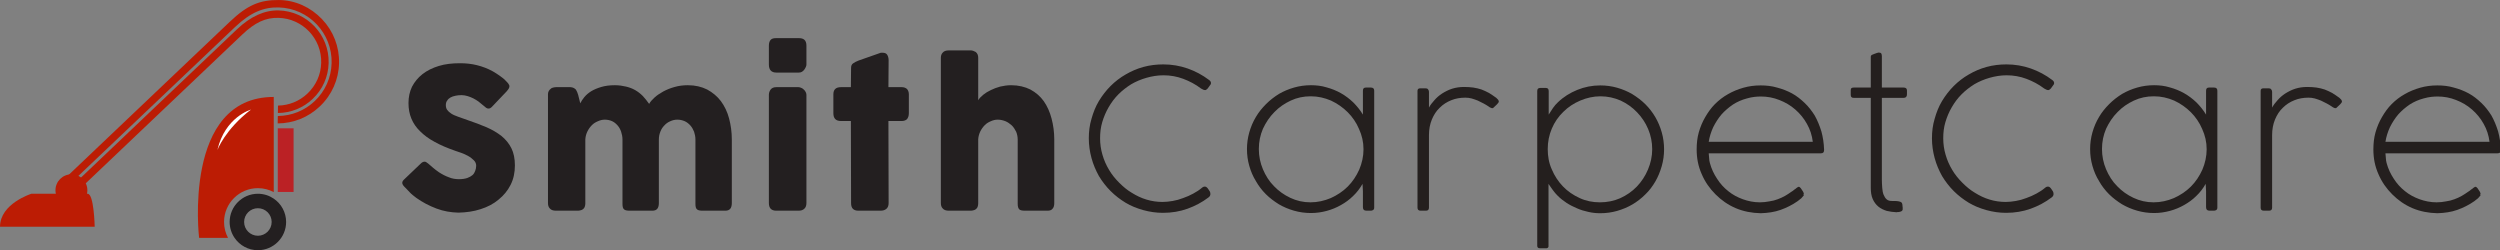
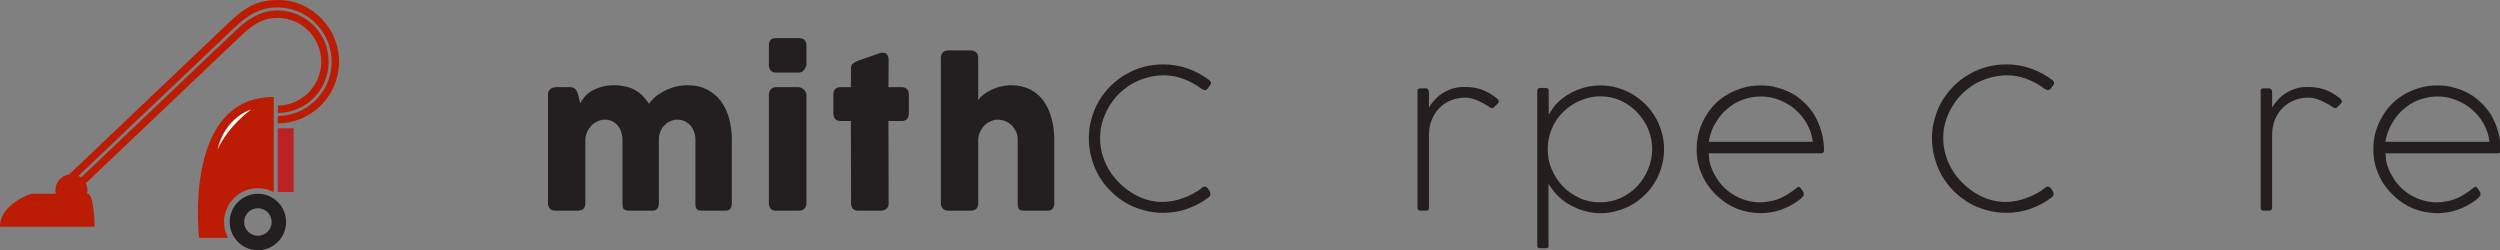
<svg xmlns="http://www.w3.org/2000/svg" width="100%" height="100%" viewBox="0 0 4965 497" version="1.1" xml:space="preserve" style="fill-rule:evenodd;clip-rule:evenodd;stroke-linejoin:round;stroke-miterlimit:2;">
  <rect x="0" y="0" width="4965" height="497" fill="#808080" stroke="none" />
  <g transform="matrix(1,0,0,1,-12151.2,-2124.31)">
    <g transform="matrix(1,0,0,1,21524.8,1266.26)">
      <g transform="matrix(17.058,0,0,17.058,-10081.4,-11.292)">
        <g transform="matrix(0.436,0,0,0.436,-1.215,27.192)">
          <path d="M118.255,105.936L116.885,104.496L161.236,62.346C164.856,58.907 168.602,57.21 172.368,57.304C179.917,57.498 185.906,63.799 185.715,71.348C185.622,75.008 184.11,78.412 181.455,80.933C178.922,83.339 175.637,84.669 172.158,84.701L172.196,82.715C175.138,82.671 177.924,81.534 180.076,79.486C182.351,77.325 183.65,74.415 183.728,71.298C183.893,64.842 178.773,59.456 172.314,59.291C168.868,59.203 166.058,60.506 162.605,63.787L118.255,105.936Z" style="fill:rgb(188,28,4);fill-rule:nonzero;" />
          <path d="M116.338,103.921L114.971,102.481L159.321,60.332C164.046,55.842 167.348,54.486 172.436,54.528C176.829,54.565 180.922,56.46 183.959,59.655C186.993,62.848 188.604,67.027 188.493,71.421C188.382,75.805 186.559,79.897 183.358,82.937C180.285,85.857 176.302,87.462 172.104,87.48L172.144,85.496C175.83,85.467 179.319,84.059 182.003,81.508C184.809,78.841 186.408,75.24 186.507,71.369C186.711,63.38 180.375,56.714 172.387,56.511C168.403,56.41 164.894,57.777 160.689,61.771L116.338,103.921Z" style="fill:rgb(188,28,4);fill-rule:nonzero;" />
          <path d="M166.82,110.124C168.846,110.124 170.499,111.771 170.499,113.798C170.499,115.827 168.846,117.475 166.82,117.475C164.795,117.475 163.143,115.827 163.143,113.798C163.143,111.771 164.795,110.124 166.82,110.124ZM171.056,107.567C169.849,106.744 168.391,106.262 166.82,106.262C162.664,106.262 159.28,109.641 159.28,113.798C159.28,115.367 159.764,116.825 160.59,118.037C161.946,120.027 164.234,121.336 166.82,121.336C170.976,121.336 174.359,117.954 174.359,113.798C174.359,111.211 173.048,108.923 171.056,107.567Z" style="fill:rgb(35,31,32);fill-rule:nonzero;" />
          <path d="M171.056,80.409L171.056,105.824C169.793,105.148 168.349,104.767 166.82,104.767C161.839,104.767 157.785,108.819 157.785,113.798C157.785,115.33 158.167,116.772 158.845,118.037L151.121,118.037C151.121,118.037 146.637,80.409 171.056,80.409Z" style="fill:rgb(188,28,4);fill-rule:nonzero;" />
          <path d="M123.241,115.061L97.959,115.061C97.959,108.889 106.34,106.261 106.34,106.261L121.356,106.261C123.057,106.261 123.241,115.061 123.241,115.061Z" style="fill:rgb(188,28,4);fill-rule:nonzero;" />
          <path d="M121.287,105.327C121.287,107.68 119.379,109.587 117.026,109.587C114.674,109.587 112.767,107.68 112.767,105.327C112.767,102.974 114.674,101.067 117.026,101.067C119.379,101.067 121.287,102.974 121.287,105.327Z" style="fill:rgb(188,28,4);fill-rule:nonzero;" />
          <rect x="172.128" y="88.784" width="4.224" height="16.998" style="fill:rgb(187,33,37);fill-rule:nonzero;" />
          <path d="M164.965,83.787C164.965,83.787 158.03,85.755 156.011,94.578C156.011,94.578 157.994,89.156 164.965,83.787Z" style="fill:white;fill-rule:nonzero;" />
        </g>
        <g transform="matrix(0.453,0,0,0.453,-1.876,4.218)">
          <g transform="matrix(50,0,0,50,197.225,157.343)">
-             <path d="M0.174,-0.24C0.18,-0.235 0.187,-0.229 0.196,-0.221C0.205,-0.213 0.215,-0.206 0.226,-0.198C0.243,-0.187 0.26,-0.178 0.277,-0.172C0.293,-0.165 0.311,-0.162 0.329,-0.162C0.346,-0.162 0.36,-0.164 0.372,-0.168C0.383,-0.172 0.392,-0.177 0.399,-0.183C0.406,-0.189 0.41,-0.197 0.413,-0.205C0.416,-0.213 0.418,-0.222 0.418,-0.231C0.418,-0.242 0.414,-0.251 0.406,-0.259C0.398,-0.267 0.388,-0.275 0.377,-0.281C0.366,-0.287 0.354,-0.293 0.342,-0.297C0.329,-0.302 0.319,-0.305 0.31,-0.308C0.27,-0.322 0.234,-0.337 0.204,-0.354C0.174,-0.37 0.15,-0.388 0.13,-0.408C0.11,-0.427 0.095,-0.449 0.085,-0.473C0.075,-0.497 0.07,-0.523 0.07,-0.553C0.07,-0.584 0.076,-0.612 0.088,-0.637C0.101,-0.662 0.119,-0.684 0.142,-0.702C0.165,-0.72 0.193,-0.734 0.226,-0.744C0.258,-0.754 0.295,-0.758 0.335,-0.758C0.365,-0.758 0.394,-0.755 0.422,-0.748C0.45,-0.741 0.477,-0.731 0.504,-0.716C0.516,-0.709 0.527,-0.702 0.537,-0.695C0.547,-0.688 0.556,-0.681 0.564,-0.674C0.571,-0.667 0.577,-0.661 0.582,-0.655C0.586,-0.649 0.589,-0.644 0.589,-0.64C0.589,-0.635 0.587,-0.631 0.585,-0.627C0.583,-0.624 0.58,-0.62 0.576,-0.615L0.499,-0.534C0.493,-0.528 0.488,-0.525 0.482,-0.525C0.477,-0.525 0.473,-0.526 0.469,-0.529C0.465,-0.532 0.461,-0.535 0.457,-0.539L0.452,-0.543C0.445,-0.549 0.438,-0.555 0.43,-0.561C0.422,-0.567 0.413,-0.572 0.404,-0.577C0.394,-0.582 0.384,-0.586 0.374,-0.589C0.364,-0.592 0.353,-0.594 0.343,-0.594C0.332,-0.594 0.321,-0.593 0.312,-0.591C0.302,-0.589 0.293,-0.586 0.286,-0.582C0.279,-0.578 0.273,-0.573 0.269,-0.566C0.264,-0.56 0.262,-0.552 0.262,-0.543C0.262,-0.533 0.264,-0.525 0.269,-0.518C0.274,-0.511 0.281,-0.505 0.29,-0.499C0.299,-0.493 0.311,-0.488 0.325,-0.483C0.339,-0.478 0.355,-0.472 0.373,-0.466C0.408,-0.454 0.441,-0.442 0.471,-0.429C0.501,-0.416 0.526,-0.401 0.548,-0.384C0.57,-0.366 0.587,-0.345 0.599,-0.321C0.611,-0.297 0.617,-0.267 0.617,-0.233C0.617,-0.196 0.61,-0.163 0.595,-0.133C0.58,-0.103 0.559,-0.078 0.533,-0.057C0.507,-0.035 0.476,-0.019 0.441,-0.008C0.405,0.004 0.367,0.009 0.327,0.01C0.288,0.009 0.251,0.003 0.214,-0.011C0.177,-0.025 0.142,-0.043 0.11,-0.066C0.097,-0.076 0.085,-0.085 0.076,-0.095L0.053,-0.119C0.053,-0.12 0.052,-0.12 0.052,-0.12C0.052,-0.12 0.051,-0.121 0.051,-0.121C0.051,-0.122 0.05,-0.122 0.05,-0.122C0.05,-0.122 0.049,-0.123 0.049,-0.123C0.041,-0.131 0.038,-0.138 0.038,-0.143C0.038,-0.149 0.041,-0.155 0.049,-0.162L0.136,-0.245C0.142,-0.25 0.148,-0.252 0.153,-0.252C0.156,-0.252 0.159,-0.251 0.162,-0.249C0.165,-0.247 0.169,-0.244 0.174,-0.24Z" style="fill:rgb(35,31,32);fill-rule:nonzero;" />
-           </g>
+             </g>
          <g transform="matrix(50,0,0,50,233.575,157.343)">
            <path d="M0.073,-0.626C0.077,-0.63 0.082,-0.632 0.087,-0.633C0.092,-0.634 0.096,-0.635 0.101,-0.635L0.176,-0.635C0.182,-0.635 0.187,-0.633 0.192,-0.631C0.196,-0.629 0.2,-0.626 0.203,-0.623C0.205,-0.619 0.208,-0.615 0.21,-0.61C0.212,-0.605 0.213,-0.601 0.215,-0.596L0.226,-0.552C0.231,-0.562 0.238,-0.573 0.247,-0.584C0.256,-0.595 0.268,-0.605 0.282,-0.614C0.297,-0.623 0.314,-0.63 0.334,-0.636C0.354,-0.642 0.377,-0.645 0.404,-0.645C0.425,-0.645 0.444,-0.642 0.461,-0.638C0.478,-0.634 0.494,-0.628 0.508,-0.62C0.522,-0.612 0.535,-0.602 0.547,-0.59C0.558,-0.578 0.569,-0.565 0.58,-0.549C0.586,-0.56 0.595,-0.57 0.608,-0.582C0.62,-0.593 0.635,-0.603 0.653,-0.613C0.67,-0.622 0.689,-0.63 0.711,-0.636C0.732,-0.642 0.754,-0.645 0.779,-0.645C0.817,-0.645 0.85,-0.637 0.878,-0.623C0.906,-0.608 0.93,-0.588 0.949,-0.563C0.968,-0.537 0.982,-0.508 0.991,-0.474C1,-0.44 1.005,-0.404 1.005,-0.366L1.005,-0.039C1.005,-0.026 1.002,-0.016 0.997,-0.01C0.991,-0.003 0.983,-0 0.971,-0L0.855,-0C0.841,-0 0.831,-0.002 0.826,-0.007C0.82,-0.012 0.818,-0.021 0.818,-0.035L0.818,-0.366C0.818,-0.38 0.815,-0.394 0.811,-0.406C0.806,-0.418 0.8,-0.429 0.792,-0.438C0.784,-0.447 0.774,-0.455 0.763,-0.46C0.751,-0.465 0.739,-0.468 0.725,-0.468C0.712,-0.468 0.7,-0.465 0.689,-0.46C0.677,-0.455 0.667,-0.448 0.659,-0.439C0.65,-0.43 0.643,-0.42 0.638,-0.407C0.633,-0.395 0.63,-0.381 0.63,-0.366L0.63,-0.039C0.63,-0.026 0.627,-0.016 0.622,-0.01C0.616,-0.003 0.608,-0 0.596,-0L0.48,-0C0.466,-0 0.456,-0.002 0.451,-0.007C0.445,-0.012 0.443,-0.021 0.443,-0.035L0.443,-0.366C0.443,-0.38 0.44,-0.394 0.436,-0.406C0.432,-0.418 0.426,-0.429 0.418,-0.438C0.41,-0.447 0.401,-0.455 0.39,-0.46C0.379,-0.465 0.366,-0.468 0.352,-0.468C0.34,-0.468 0.328,-0.465 0.317,-0.46C0.305,-0.455 0.295,-0.449 0.286,-0.44C0.277,-0.431 0.269,-0.42 0.263,-0.408C0.257,-0.396 0.253,-0.382 0.252,-0.367L0.252,-0.037C0.252,-0.031 0.251,-0.026 0.249,-0.02C0.247,-0.014 0.243,-0.01 0.239,-0.007C0.235,-0.004 0.231,-0.003 0.227,-0.002C0.223,-0.001 0.219,-0 0.214,-0L0.101,-0C0.086,-0 0.076,-0.004 0.07,-0.011C0.063,-0.018 0.06,-0.027 0.06,-0.039L0.06,-0.598C0.06,-0.604 0.061,-0.61 0.064,-0.615C0.067,-0.62 0.071,-0.625 0.076,-0.628L0.073,-0.626Z" style="fill:rgb(35,31,32);fill-rule:nonzero;" />
          </g>
          <g transform="matrix(50,0,0,50,290.4,157.343)">
            <path d="M0.059,-0.596C0.059,-0.607 0.063,-0.616 0.069,-0.624C0.075,-0.631 0.084,-0.635 0.097,-0.635L0.211,-0.635C0.215,-0.635 0.219,-0.634 0.224,-0.632C0.229,-0.63 0.233,-0.628 0.237,-0.624C0.241,-0.621 0.244,-0.617 0.247,-0.612C0.25,-0.607 0.252,-0.602 0.252,-0.596L0.252,-0.039C0.252,-0.026 0.248,-0.016 0.241,-0.01C0.234,-0.003 0.224,-0 0.211,-0L0.097,-0C0.072,-0 0.059,-0.013 0.059,-0.039L0.059,-0.596ZM0.059,-0.849C0.059,-0.863 0.063,-0.873 0.069,-0.879C0.075,-0.885 0.084,-0.887 0.097,-0.887L0.213,-0.887C0.224,-0.887 0.234,-0.885 0.241,-0.879C0.248,-0.873 0.252,-0.863 0.252,-0.849L0.252,-0.751C0.252,-0.748 0.251,-0.743 0.249,-0.739C0.247,-0.734 0.244,-0.729 0.241,-0.725C0.238,-0.721 0.234,-0.717 0.229,-0.714C0.224,-0.711 0.219,-0.71 0.213,-0.71L0.097,-0.71C0.072,-0.71 0.059,-0.724 0.059,-0.751L0.059,-0.849Z" style="fill:rgb(35,31,32);fill-rule:nonzero;" />
          </g>
          <g transform="matrix(50,0,0,50,309.525,157.343)">
            <path d="M0.099,-0.734C0.099,-0.744 0.102,-0.752 0.109,-0.757C0.116,-0.762 0.125,-0.767 0.138,-0.772L0.252,-0.812C0.253,-0.812 0.255,-0.812 0.256,-0.812L0.261,-0.812C0.273,-0.812 0.281,-0.808 0.285,-0.801C0.289,-0.794 0.292,-0.785 0.292,-0.773L0.291,-0.635L0.36,-0.635C0.37,-0.635 0.379,-0.632 0.386,-0.626C0.392,-0.62 0.396,-0.61 0.396,-0.598L0.396,-0.501C0.396,-0.487 0.392,-0.477 0.386,-0.47C0.379,-0.464 0.37,-0.461 0.36,-0.461L0.291,-0.461L0.292,-0.039C0.292,-0.026 0.288,-0.016 0.281,-0.01C0.273,-0.003 0.263,-0 0.25,-0L0.137,-0C0.111,-0 0.099,-0.013 0.099,-0.039L0.098,-0.461L0.047,-0.461C0.021,-0.461 0.008,-0.474 0.008,-0.501L0.008,-0.598C0.008,-0.623 0.021,-0.635 0.047,-0.635L0.098,-0.635L0.099,-0.734Z" style="fill:rgb(35,31,32);fill-rule:nonzero;" />
          </g>
          <g transform="matrix(50,0,0,50,334.55,157.343)">
            <path d="M0.252,-0.568C0.258,-0.578 0.267,-0.587 0.278,-0.596C0.289,-0.605 0.302,-0.613 0.317,-0.62C0.331,-0.627 0.347,-0.633 0.365,-0.638C0.383,-0.642 0.401,-0.645 0.421,-0.645C0.459,-0.645 0.492,-0.637 0.52,-0.623C0.548,-0.608 0.571,-0.588 0.589,-0.563C0.607,-0.537 0.62,-0.508 0.629,-0.474C0.638,-0.44 0.643,-0.404 0.643,-0.366L0.643,-0.039C0.643,-0.026 0.64,-0.016 0.634,-0.01C0.629,-0.003 0.62,-0 0.608,-0L0.493,-0C0.478,-0 0.468,-0.002 0.463,-0.007C0.458,-0.012 0.455,-0.021 0.455,-0.035L0.455,-0.366C0.455,-0.38 0.452,-0.394 0.447,-0.406C0.441,-0.418 0.434,-0.429 0.425,-0.438C0.415,-0.447 0.404,-0.455 0.392,-0.46C0.379,-0.465 0.366,-0.468 0.352,-0.468C0.34,-0.468 0.328,-0.465 0.317,-0.46C0.305,-0.455 0.295,-0.449 0.286,-0.44C0.277,-0.431 0.269,-0.42 0.263,-0.408C0.257,-0.396 0.253,-0.382 0.252,-0.367L0.252,-0.037C0.252,-0.031 0.251,-0.026 0.249,-0.02C0.247,-0.014 0.243,-0.01 0.239,-0.007C0.235,-0.004 0.231,-0.003 0.227,-0.002C0.223,-0.001 0.219,-0 0.214,-0L0.101,-0C0.086,-0 0.076,-0.004 0.07,-0.011C0.063,-0.018 0.06,-0.027 0.06,-0.039L0.06,-0.786C0.06,-0.797 0.063,-0.806 0.07,-0.813C0.076,-0.82 0.086,-0.824 0.101,-0.824L0.214,-0.824C0.221,-0.824 0.23,-0.821 0.239,-0.816C0.243,-0.813 0.247,-0.808 0.249,-0.803C0.251,-0.797 0.252,-0.792 0.252,-0.787L0.252,-0.568Z" style="fill:rgb(35,31,32);fill-rule:nonzero;" />
          </g>
          <g transform="matrix(50,0,0,50,373.225,157.343)">
            <path d="M0.665,-0.672C0.672,-0.667 0.675,-0.662 0.675,-0.656C0.675,-0.652 0.674,-0.649 0.671,-0.646L0.658,-0.628C0.655,-0.626 0.653,-0.624 0.651,-0.622C0.649,-0.62 0.646,-0.62 0.644,-0.62C0.639,-0.62 0.632,-0.623 0.624,-0.628C0.595,-0.65 0.564,-0.666 0.532,-0.678C0.5,-0.69 0.466,-0.696 0.431,-0.696C0.4,-0.696 0.371,-0.691 0.343,-0.683C0.315,-0.675 0.289,-0.664 0.265,-0.65C0.241,-0.635 0.219,-0.618 0.199,-0.598C0.179,-0.578 0.163,-0.556 0.149,-0.532C0.135,-0.508 0.124,-0.482 0.116,-0.455C0.108,-0.428 0.105,-0.401 0.105,-0.372C0.105,-0.344 0.109,-0.315 0.117,-0.288C0.125,-0.26 0.136,-0.235 0.151,-0.21C0.165,-0.186 0.183,-0.164 0.203,-0.144C0.223,-0.124 0.244,-0.106 0.268,-0.092C0.292,-0.077 0.317,-0.065 0.344,-0.057C0.37,-0.049 0.398,-0.045 0.426,-0.045C0.443,-0.045 0.46,-0.047 0.478,-0.05C0.496,-0.053 0.514,-0.058 0.532,-0.065C0.55,-0.071 0.567,-0.079 0.584,-0.088C0.601,-0.097 0.616,-0.107 0.63,-0.119C0.634,-0.122 0.638,-0.124 0.643,-0.124C0.65,-0.124 0.656,-0.119 0.661,-0.111L0.669,-0.099C0.671,-0.095 0.672,-0.091 0.672,-0.086C0.672,-0.079 0.669,-0.073 0.662,-0.068C0.629,-0.043 0.593,-0.024 0.554,-0.01C0.515,0.004 0.473,0.011 0.428,0.011C0.393,0.011 0.36,0.006 0.327,-0.003C0.295,-0.012 0.264,-0.024 0.236,-0.041C0.208,-0.058 0.182,-0.078 0.159,-0.101C0.136,-0.124 0.116,-0.15 0.099,-0.178C0.083,-0.207 0.07,-0.237 0.061,-0.27C0.052,-0.303 0.047,-0.337 0.047,-0.372C0.047,-0.407 0.051,-0.44 0.061,-0.473C0.07,-0.505 0.082,-0.536 0.099,-0.564C0.116,-0.592 0.136,-0.618 0.159,-0.641C0.182,-0.664 0.208,-0.684 0.236,-0.7C0.265,-0.717 0.295,-0.73 0.328,-0.739C0.361,-0.748 0.395,-0.752 0.43,-0.752C0.473,-0.752 0.515,-0.745 0.555,-0.731C0.595,-0.717 0.632,-0.697 0.665,-0.672Z" style="fill:rgb(36,31,30);fill-rule:nonzero;" />
          </g>
          <g transform="matrix(50,0,0,50,413.275,157.343)">
-             <path d="M0.655,-0.1L0.653,-0.138C0.64,-0.115 0.624,-0.094 0.605,-0.076C0.586,-0.057 0.565,-0.042 0.542,-0.029C0.519,-0.016 0.495,-0.006 0.469,0.001C0.443,0.008 0.416,0.012 0.388,0.012C0.358,0.012 0.329,0.008 0.301,0C0.273,-0.008 0.247,-0.019 0.223,-0.033C0.199,-0.048 0.176,-0.065 0.156,-0.085C0.136,-0.105 0.119,-0.127 0.105,-0.152C0.09,-0.176 0.079,-0.202 0.071,-0.23C0.063,-0.258 0.059,-0.286 0.059,-0.317C0.059,-0.346 0.063,-0.375 0.071,-0.403C0.079,-0.431 0.09,-0.457 0.105,-0.482C0.119,-0.506 0.137,-0.528 0.157,-0.548C0.177,-0.568 0.199,-0.585 0.223,-0.6C0.247,-0.614 0.273,-0.625 0.301,-0.633C0.329,-0.641 0.358,-0.645 0.388,-0.645C0.415,-0.645 0.442,-0.642 0.468,-0.634C0.494,-0.627 0.519,-0.617 0.542,-0.604C0.565,-0.591 0.586,-0.575 0.605,-0.557C0.624,-0.538 0.641,-0.517 0.655,-0.494L0.655,-0.617C0.655,-0.628 0.66,-0.633 0.67,-0.633L0.696,-0.633C0.707,-0.633 0.713,-0.628 0.713,-0.617L0.713,-0.016C0.713,-0.01 0.711,-0.006 0.708,-0.004C0.704,-0.001 0.7,-0 0.695,-0L0.674,-0C0.661,-0 0.655,-0.006 0.655,-0.018L0.655,-0.1ZM0.658,-0.316C0.658,-0.353 0.65,-0.387 0.635,-0.42C0.621,-0.453 0.601,-0.482 0.577,-0.506C0.552,-0.531 0.523,-0.551 0.491,-0.566C0.458,-0.58 0.424,-0.588 0.388,-0.588L0.386,-0.588C0.35,-0.588 0.316,-0.581 0.284,-0.566C0.252,-0.551 0.224,-0.532 0.2,-0.507C0.175,-0.482 0.156,-0.453 0.141,-0.421C0.127,-0.388 0.12,-0.354 0.12,-0.317C0.12,-0.281 0.127,-0.246 0.141,-0.213C0.155,-0.18 0.173,-0.151 0.198,-0.126C0.222,-0.101 0.25,-0.081 0.282,-0.066C0.314,-0.051 0.348,-0.043 0.385,-0.043C0.422,-0.043 0.457,-0.051 0.49,-0.065C0.523,-0.08 0.552,-0.099 0.577,-0.124C0.602,-0.149 0.621,-0.178 0.636,-0.211C0.65,-0.244 0.658,-0.279 0.658,-0.316Z" style="fill:rgb(36,31,30);fill-rule:nonzero;" />
-           </g>
+             </g>
          <g transform="matrix(50,0,0,50,456,157.343)">
            <path d="M0.471,-0.529C0.47,-0.527 0.468,-0.527 0.466,-0.527C0.464,-0.527 0.461,-0.527 0.458,-0.529C0.455,-0.53 0.451,-0.532 0.446,-0.536C0.439,-0.541 0.43,-0.546 0.421,-0.551C0.411,-0.556 0.401,-0.561 0.391,-0.566C0.38,-0.57 0.37,-0.574 0.359,-0.577C0.348,-0.58 0.337,-0.581 0.327,-0.581C0.301,-0.581 0.277,-0.577 0.255,-0.568C0.232,-0.559 0.212,-0.546 0.195,-0.529C0.178,-0.513 0.165,-0.493 0.155,-0.469C0.145,-0.445 0.14,-0.418 0.14,-0.389L0.14,-0.016C0.14,-0.005 0.135,-0 0.124,-0L0.098,-0C0.086,-0 0.081,-0.005 0.081,-0.016L0.081,-0.616C0.081,-0.625 0.086,-0.629 0.095,-0.629C0.096,-0.629 0.097,-0.629 0.098,-0.629C0.098,-0.629 0.099,-0.629 0.101,-0.629L0.122,-0.629C0.128,-0.629 0.132,-0.628 0.135,-0.624C0.138,-0.621 0.14,-0.616 0.14,-0.611L0.14,-0.53C0.147,-0.543 0.156,-0.555 0.168,-0.568C0.179,-0.581 0.192,-0.592 0.207,-0.602C0.223,-0.612 0.24,-0.621 0.259,-0.627C0.278,-0.633 0.298,-0.636 0.32,-0.636C0.337,-0.636 0.353,-0.635 0.368,-0.633C0.383,-0.631 0.397,-0.627 0.41,-0.623C0.423,-0.618 0.436,-0.612 0.449,-0.605C0.461,-0.598 0.473,-0.589 0.486,-0.58C0.489,-0.577 0.492,-0.574 0.495,-0.571C0.497,-0.568 0.499,-0.565 0.499,-0.561C0.499,-0.558 0.496,-0.553 0.49,-0.547C0.484,-0.541 0.478,-0.535 0.471,-0.529Z" style="fill:rgb(36,31,30);fill-rule:nonzero;" />
          </g>
          <g transform="matrix(50,0,0,50,486.675,157.343)">
            <path d="M0.083,-0.615C0.083,-0.626 0.088,-0.631 0.099,-0.631L0.127,-0.631C0.137,-0.631 0.142,-0.626 0.142,-0.615L0.142,-0.494C0.149,-0.505 0.156,-0.516 0.164,-0.528C0.172,-0.539 0.18,-0.549 0.189,-0.557C0.218,-0.585 0.252,-0.606 0.289,-0.621C0.326,-0.636 0.365,-0.644 0.407,-0.644C0.437,-0.644 0.466,-0.64 0.494,-0.632C0.522,-0.624 0.548,-0.613 0.572,-0.599C0.596,-0.584 0.619,-0.567 0.639,-0.547C0.659,-0.527 0.676,-0.505 0.69,-0.481C0.704,-0.457 0.715,-0.431 0.723,-0.403C0.731,-0.375 0.735,-0.345 0.735,-0.316C0.735,-0.285 0.731,-0.257 0.723,-0.229C0.715,-0.201 0.704,-0.174 0.69,-0.15C0.676,-0.126 0.659,-0.103 0.639,-0.084C0.619,-0.064 0.596,-0.046 0.572,-0.032C0.548,-0.018 0.522,-0.007 0.494,0.001C0.466,0.009 0.437,0.013 0.407,0.013C0.386,0.013 0.366,0.011 0.345,0.006C0.326,0.002 0.306,-0.004 0.288,-0.012C0.269,-0.02 0.251,-0.029 0.234,-0.04C0.217,-0.051 0.202,-0.063 0.188,-0.077C0.179,-0.086 0.171,-0.095 0.164,-0.105C0.157,-0.114 0.15,-0.125 0.141,-0.138L0.141,0.184C0.141,0.186 0.14,0.188 0.138,0.19C0.136,0.192 0.134,0.192 0.132,0.193L0.096,0.193C0.087,0.193 0.083,0.188 0.083,0.18L0.083,-0.615ZM0.674,-0.316C0.674,-0.352 0.667,-0.387 0.653,-0.42C0.639,-0.453 0.62,-0.481 0.596,-0.506C0.572,-0.531 0.544,-0.551 0.512,-0.566C0.48,-0.58 0.445,-0.588 0.408,-0.588C0.372,-0.588 0.337,-0.58 0.304,-0.566C0.271,-0.552 0.242,-0.533 0.217,-0.508C0.192,-0.484 0.172,-0.455 0.158,-0.422C0.144,-0.389 0.137,-0.354 0.137,-0.317C0.137,-0.28 0.143,-0.245 0.158,-0.212C0.172,-0.179 0.191,-0.15 0.215,-0.125C0.239,-0.1 0.268,-0.08 0.301,-0.065C0.333,-0.05 0.368,-0.043 0.405,-0.043C0.442,-0.043 0.477,-0.05 0.509,-0.064C0.542,-0.079 0.571,-0.099 0.595,-0.124C0.619,-0.149 0.638,-0.178 0.652,-0.211C0.666,-0.244 0.674,-0.279 0.674,-0.316Z" style="fill:rgb(36,31,30);fill-rule:nonzero;" />
          </g>
          <g transform="matrix(50,0,0,50,529.45,157.343)">
            <path d="M0.109,-0.295C0.11,-0.289 0.11,-0.281 0.111,-0.272C0.111,-0.262 0.113,-0.253 0.115,-0.245C0.123,-0.215 0.136,-0.188 0.152,-0.164C0.168,-0.139 0.187,-0.118 0.21,-0.1C0.232,-0.082 0.257,-0.069 0.284,-0.059C0.312,-0.049 0.341,-0.043 0.372,-0.043C0.389,-0.043 0.406,-0.045 0.421,-0.048C0.436,-0.05 0.451,-0.054 0.464,-0.059C0.477,-0.064 0.489,-0.069 0.501,-0.076C0.513,-0.083 0.524,-0.09 0.535,-0.098C0.538,-0.1 0.542,-0.102 0.545,-0.105C0.549,-0.108 0.552,-0.111 0.556,-0.113C0.559,-0.116 0.562,-0.118 0.565,-0.12C0.568,-0.122 0.57,-0.123 0.573,-0.123C0.575,-0.123 0.578,-0.12 0.582,-0.116C0.587,-0.108 0.591,-0.102 0.594,-0.098C0.596,-0.093 0.598,-0.09 0.598,-0.087C0.598,-0.086 0.597,-0.085 0.596,-0.084C0.597,-0.082 0.598,-0.08 0.598,-0.079C0.594,-0.074 0.59,-0.069 0.585,-0.064C0.579,-0.059 0.573,-0.054 0.566,-0.049C0.539,-0.03 0.509,-0.015 0.478,-0.004C0.447,0.007 0.412,0.012 0.376,0.013C0.331,0.012 0.288,0.004 0.248,-0.013C0.208,-0.03 0.174,-0.054 0.144,-0.084C0.114,-0.114 0.09,-0.148 0.073,-0.188C0.055,-0.228 0.047,-0.27 0.047,-0.315C0.047,-0.345 0.05,-0.375 0.058,-0.403C0.066,-0.431 0.077,-0.457 0.091,-0.481C0.105,-0.505 0.121,-0.528 0.141,-0.548C0.161,-0.568 0.183,-0.585 0.208,-0.599C0.232,-0.613 0.259,-0.624 0.287,-0.632C0.315,-0.64 0.344,-0.644 0.376,-0.644C0.405,-0.644 0.433,-0.641 0.46,-0.633C0.487,-0.626 0.513,-0.616 0.537,-0.603C0.561,-0.59 0.582,-0.573 0.602,-0.554C0.622,-0.535 0.639,-0.513 0.654,-0.489C0.668,-0.464 0.679,-0.437 0.688,-0.408C0.696,-0.379 0.701,-0.347 0.702,-0.314L0.702,-0.315C0.702,-0.314 0.702,-0.314 0.702,-0.313C0.702,-0.313 0.702,-0.312 0.702,-0.312C0.702,-0.3 0.697,-0.295 0.686,-0.295L0.109,-0.295ZM0.305,-0.577C0.279,-0.57 0.256,-0.56 0.234,-0.546C0.212,-0.531 0.192,-0.514 0.175,-0.495C0.158,-0.475 0.144,-0.453 0.132,-0.429C0.121,-0.405 0.113,-0.38 0.109,-0.354L0.644,-0.354C0.64,-0.387 0.63,-0.418 0.614,-0.446C0.598,-0.475 0.578,-0.499 0.554,-0.52C0.53,-0.541 0.503,-0.557 0.472,-0.569C0.442,-0.581 0.41,-0.587 0.377,-0.587C0.365,-0.587 0.354,-0.586 0.344,-0.585C0.333,-0.584 0.32,-0.581 0.305,-0.577Z" style="fill:rgb(36,31,30);fill-rule:nonzero;" />
          </g>
          <g transform="matrix(50,0,0,50,570.8,157.343)">
-             <path d="M0.278,-0.024L0.279,-0.017L0.279,-0.006C0.279,-0.003 0.277,-0.001 0.275,0.001C0.273,0.003 0.27,0.004 0.267,0.005C0.263,0.006 0.26,0.007 0.256,0.007C0.253,0.007 0.25,0.007 0.248,0.008C0.23,0.007 0.213,0.005 0.197,0.001C0.181,-0.004 0.166,-0.011 0.154,-0.021C0.142,-0.031 0.132,-0.044 0.125,-0.06C0.118,-0.076 0.115,-0.095 0.115,-0.118L0.115,-0.58L0.028,-0.58C0.022,-0.58 0.018,-0.581 0.016,-0.584C0.013,-0.586 0.012,-0.59 0.012,-0.596L0.012,-0.619C0.012,-0.625 0.013,-0.628 0.016,-0.63C0.018,-0.632 0.022,-0.633 0.028,-0.633L0.115,-0.633L0.115,-0.791C0.115,-0.794 0.116,-0.797 0.118,-0.799C0.12,-0.8 0.121,-0.801 0.123,-0.802C0.123,-0.802 0.124,-0.802 0.126,-0.803C0.129,-0.804 0.132,-0.806 0.136,-0.807C0.139,-0.808 0.143,-0.81 0.147,-0.811C0.151,-0.812 0.154,-0.813 0.156,-0.813C0.162,-0.813 0.167,-0.811 0.169,-0.808C0.171,-0.804 0.172,-0.8 0.172,-0.794L0.172,-0.633L0.284,-0.633C0.295,-0.633 0.301,-0.628 0.301,-0.618L0.301,-0.598C0.301,-0.586 0.295,-0.58 0.284,-0.58L0.172,-0.58L0.172,-0.158C0.172,-0.143 0.173,-0.129 0.174,-0.116C0.175,-0.103 0.177,-0.092 0.181,-0.082C0.185,-0.072 0.19,-0.064 0.197,-0.058C0.204,-0.052 0.213,-0.05 0.225,-0.05L0.236,-0.05C0.246,-0.05 0.254,-0.049 0.259,-0.048C0.265,-0.047 0.269,-0.045 0.272,-0.043C0.275,-0.041 0.276,-0.038 0.277,-0.034C0.278,-0.031 0.278,-0.027 0.278,-0.023L0.278,-0.024Z" style="fill:rgb(36,31,30);fill-rule:nonzero;" />
-           </g>
+             </g>
          <g transform="matrix(50,0,0,50,589.925,157.343)">
            <path d="M0.665,-0.672C0.672,-0.667 0.675,-0.662 0.675,-0.656C0.675,-0.652 0.674,-0.649 0.671,-0.646L0.658,-0.628C0.655,-0.626 0.653,-0.624 0.651,-0.622C0.649,-0.62 0.646,-0.62 0.644,-0.62C0.639,-0.62 0.632,-0.623 0.624,-0.628C0.595,-0.65 0.564,-0.666 0.532,-0.678C0.5,-0.69 0.466,-0.696 0.431,-0.696C0.4,-0.696 0.371,-0.691 0.343,-0.683C0.315,-0.675 0.289,-0.664 0.265,-0.65C0.241,-0.635 0.219,-0.618 0.199,-0.598C0.179,-0.578 0.163,-0.556 0.149,-0.532C0.135,-0.508 0.124,-0.482 0.116,-0.455C0.108,-0.428 0.105,-0.401 0.105,-0.372C0.105,-0.344 0.109,-0.315 0.117,-0.288C0.125,-0.26 0.136,-0.235 0.151,-0.21C0.165,-0.186 0.183,-0.164 0.203,-0.144C0.223,-0.124 0.244,-0.106 0.268,-0.092C0.292,-0.077 0.317,-0.065 0.344,-0.057C0.37,-0.049 0.398,-0.045 0.426,-0.045C0.443,-0.045 0.46,-0.047 0.478,-0.05C0.496,-0.053 0.514,-0.058 0.532,-0.065C0.55,-0.071 0.567,-0.079 0.584,-0.088C0.601,-0.097 0.616,-0.107 0.63,-0.119C0.634,-0.122 0.638,-0.124 0.643,-0.124C0.65,-0.124 0.656,-0.119 0.661,-0.111L0.669,-0.099C0.671,-0.095 0.672,-0.091 0.672,-0.086C0.672,-0.079 0.669,-0.073 0.662,-0.068C0.629,-0.043 0.593,-0.024 0.554,-0.01C0.515,0.004 0.473,0.011 0.428,0.011C0.393,0.011 0.36,0.006 0.327,-0.003C0.295,-0.012 0.264,-0.024 0.236,-0.041C0.208,-0.058 0.182,-0.078 0.159,-0.101C0.136,-0.124 0.116,-0.15 0.099,-0.178C0.083,-0.207 0.07,-0.237 0.061,-0.27C0.052,-0.303 0.047,-0.337 0.047,-0.372C0.047,-0.407 0.051,-0.44 0.061,-0.473C0.07,-0.505 0.082,-0.536 0.099,-0.564C0.116,-0.592 0.136,-0.618 0.159,-0.641C0.182,-0.664 0.208,-0.684 0.236,-0.7C0.265,-0.717 0.295,-0.73 0.328,-0.739C0.361,-0.748 0.395,-0.752 0.43,-0.752C0.473,-0.752 0.515,-0.745 0.555,-0.731C0.595,-0.717 0.632,-0.697 0.665,-0.672Z" style="fill:rgb(36,31,30);fill-rule:nonzero;" />
          </g>
          <g transform="matrix(50,0,0,50,629.975,157.343)">
-             <path d="M0.655,-0.1L0.653,-0.138C0.64,-0.115 0.624,-0.094 0.605,-0.076C0.586,-0.057 0.565,-0.042 0.542,-0.029C0.519,-0.016 0.495,-0.006 0.469,0.001C0.443,0.008 0.416,0.012 0.388,0.012C0.358,0.012 0.329,0.008 0.301,0C0.273,-0.008 0.247,-0.019 0.223,-0.033C0.199,-0.048 0.176,-0.065 0.156,-0.085C0.136,-0.105 0.119,-0.127 0.105,-0.152C0.09,-0.176 0.079,-0.202 0.071,-0.23C0.063,-0.258 0.059,-0.286 0.059,-0.317C0.059,-0.346 0.063,-0.375 0.071,-0.403C0.079,-0.431 0.09,-0.457 0.105,-0.482C0.119,-0.506 0.137,-0.528 0.157,-0.548C0.177,-0.568 0.199,-0.585 0.223,-0.6C0.247,-0.614 0.273,-0.625 0.301,-0.633C0.329,-0.641 0.358,-0.645 0.388,-0.645C0.415,-0.645 0.442,-0.642 0.468,-0.634C0.494,-0.627 0.519,-0.617 0.542,-0.604C0.565,-0.591 0.586,-0.575 0.605,-0.557C0.624,-0.538 0.641,-0.517 0.655,-0.494L0.655,-0.617C0.655,-0.628 0.66,-0.633 0.67,-0.633L0.696,-0.633C0.707,-0.633 0.713,-0.628 0.713,-0.617L0.713,-0.016C0.713,-0.01 0.711,-0.006 0.708,-0.004C0.704,-0.001 0.7,-0 0.695,-0L0.674,-0C0.661,-0 0.655,-0.006 0.655,-0.018L0.655,-0.1ZM0.658,-0.316C0.658,-0.353 0.65,-0.387 0.635,-0.42C0.621,-0.453 0.601,-0.482 0.577,-0.506C0.552,-0.531 0.523,-0.551 0.491,-0.566C0.458,-0.58 0.424,-0.588 0.388,-0.588L0.386,-0.588C0.35,-0.588 0.316,-0.581 0.284,-0.566C0.252,-0.551 0.224,-0.532 0.2,-0.507C0.175,-0.482 0.156,-0.453 0.141,-0.421C0.127,-0.388 0.12,-0.354 0.12,-0.317C0.12,-0.281 0.127,-0.246 0.141,-0.213C0.155,-0.18 0.173,-0.151 0.198,-0.126C0.222,-0.101 0.25,-0.081 0.282,-0.066C0.314,-0.051 0.348,-0.043 0.385,-0.043C0.422,-0.043 0.457,-0.051 0.49,-0.065C0.523,-0.08 0.552,-0.099 0.577,-0.124C0.602,-0.149 0.621,-0.178 0.636,-0.211C0.65,-0.244 0.658,-0.279 0.658,-0.316Z" style="fill:rgb(36,31,30);fill-rule:nonzero;" />
-           </g>
+             </g>
          <g transform="matrix(50,0,0,50,672.7,157.343)">
            <path d="M0.471,-0.529C0.47,-0.527 0.468,-0.527 0.466,-0.527C0.464,-0.527 0.461,-0.527 0.458,-0.529C0.455,-0.53 0.451,-0.532 0.446,-0.536C0.439,-0.541 0.43,-0.546 0.421,-0.551C0.411,-0.556 0.401,-0.561 0.391,-0.566C0.38,-0.57 0.37,-0.574 0.359,-0.577C0.348,-0.58 0.337,-0.581 0.327,-0.581C0.301,-0.581 0.277,-0.577 0.255,-0.568C0.232,-0.559 0.212,-0.546 0.195,-0.529C0.178,-0.513 0.165,-0.493 0.155,-0.469C0.145,-0.445 0.14,-0.418 0.14,-0.389L0.14,-0.016C0.14,-0.005 0.135,-0 0.124,-0L0.098,-0C0.086,-0 0.081,-0.005 0.081,-0.016L0.081,-0.616C0.081,-0.625 0.086,-0.629 0.095,-0.629C0.096,-0.629 0.097,-0.629 0.098,-0.629C0.098,-0.629 0.099,-0.629 0.101,-0.629L0.122,-0.629C0.128,-0.629 0.132,-0.628 0.135,-0.624C0.138,-0.621 0.14,-0.616 0.14,-0.611L0.14,-0.53C0.147,-0.543 0.156,-0.555 0.168,-0.568C0.179,-0.581 0.192,-0.592 0.207,-0.602C0.223,-0.612 0.24,-0.621 0.259,-0.627C0.278,-0.633 0.298,-0.636 0.32,-0.636C0.337,-0.636 0.353,-0.635 0.368,-0.633C0.383,-0.631 0.397,-0.627 0.41,-0.623C0.423,-0.618 0.436,-0.612 0.449,-0.605C0.461,-0.598 0.473,-0.589 0.486,-0.58C0.489,-0.577 0.492,-0.574 0.495,-0.571C0.497,-0.568 0.499,-0.565 0.499,-0.561C0.499,-0.558 0.496,-0.553 0.49,-0.547C0.484,-0.541 0.478,-0.535 0.471,-0.529Z" style="fill:rgb(36,31,30);fill-rule:nonzero;" />
          </g>
          <g transform="matrix(50,0,0,50,703.375,157.343)">
            <path d="M0.109,-0.295C0.11,-0.289 0.11,-0.281 0.111,-0.272C0.111,-0.262 0.113,-0.253 0.115,-0.245C0.123,-0.215 0.136,-0.188 0.152,-0.164C0.168,-0.139 0.187,-0.118 0.21,-0.1C0.232,-0.082 0.257,-0.069 0.284,-0.059C0.312,-0.049 0.341,-0.043 0.372,-0.043C0.389,-0.043 0.406,-0.045 0.421,-0.048C0.436,-0.05 0.451,-0.054 0.464,-0.059C0.477,-0.064 0.489,-0.069 0.501,-0.076C0.513,-0.083 0.524,-0.09 0.535,-0.098C0.538,-0.1 0.542,-0.102 0.545,-0.105C0.549,-0.108 0.552,-0.111 0.556,-0.113C0.559,-0.116 0.562,-0.118 0.565,-0.12C0.568,-0.122 0.57,-0.123 0.573,-0.123C0.575,-0.123 0.578,-0.12 0.582,-0.116C0.587,-0.108 0.591,-0.102 0.594,-0.098C0.596,-0.093 0.598,-0.09 0.598,-0.087C0.598,-0.086 0.597,-0.085 0.596,-0.084C0.597,-0.082 0.598,-0.08 0.598,-0.079C0.594,-0.074 0.59,-0.069 0.585,-0.064C0.579,-0.059 0.573,-0.054 0.566,-0.049C0.539,-0.03 0.509,-0.015 0.478,-0.004C0.447,0.007 0.412,0.012 0.376,0.013C0.331,0.012 0.288,0.004 0.248,-0.013C0.208,-0.03 0.174,-0.054 0.144,-0.084C0.114,-0.114 0.09,-0.148 0.073,-0.188C0.055,-0.228 0.047,-0.27 0.047,-0.315C0.047,-0.345 0.05,-0.375 0.058,-0.403C0.066,-0.431 0.077,-0.457 0.091,-0.481C0.105,-0.505 0.121,-0.528 0.141,-0.548C0.161,-0.568 0.183,-0.585 0.208,-0.599C0.232,-0.613 0.259,-0.624 0.287,-0.632C0.315,-0.64 0.344,-0.644 0.376,-0.644C0.405,-0.644 0.433,-0.641 0.46,-0.633C0.487,-0.626 0.513,-0.616 0.537,-0.603C0.561,-0.59 0.582,-0.573 0.602,-0.554C0.622,-0.535 0.639,-0.513 0.654,-0.489C0.668,-0.464 0.679,-0.437 0.688,-0.408C0.696,-0.379 0.701,-0.347 0.702,-0.314L0.702,-0.315C0.702,-0.314 0.702,-0.314 0.702,-0.313C0.702,-0.313 0.702,-0.312 0.702,-0.312C0.702,-0.3 0.697,-0.295 0.686,-0.295L0.109,-0.295ZM0.305,-0.577C0.279,-0.57 0.256,-0.56 0.234,-0.546C0.212,-0.531 0.192,-0.514 0.175,-0.495C0.158,-0.475 0.144,-0.453 0.132,-0.429C0.121,-0.405 0.113,-0.38 0.109,-0.354L0.644,-0.354C0.64,-0.387 0.63,-0.418 0.614,-0.446C0.598,-0.475 0.578,-0.499 0.554,-0.52C0.53,-0.541 0.503,-0.557 0.472,-0.569C0.442,-0.581 0.41,-0.587 0.377,-0.587C0.365,-0.587 0.354,-0.586 0.344,-0.585C0.333,-0.584 0.32,-0.581 0.305,-0.577Z" style="fill:rgb(36,31,30);fill-rule:nonzero;" />
          </g>
        </g>
      </g>
    </g>
  </g>
</svg>